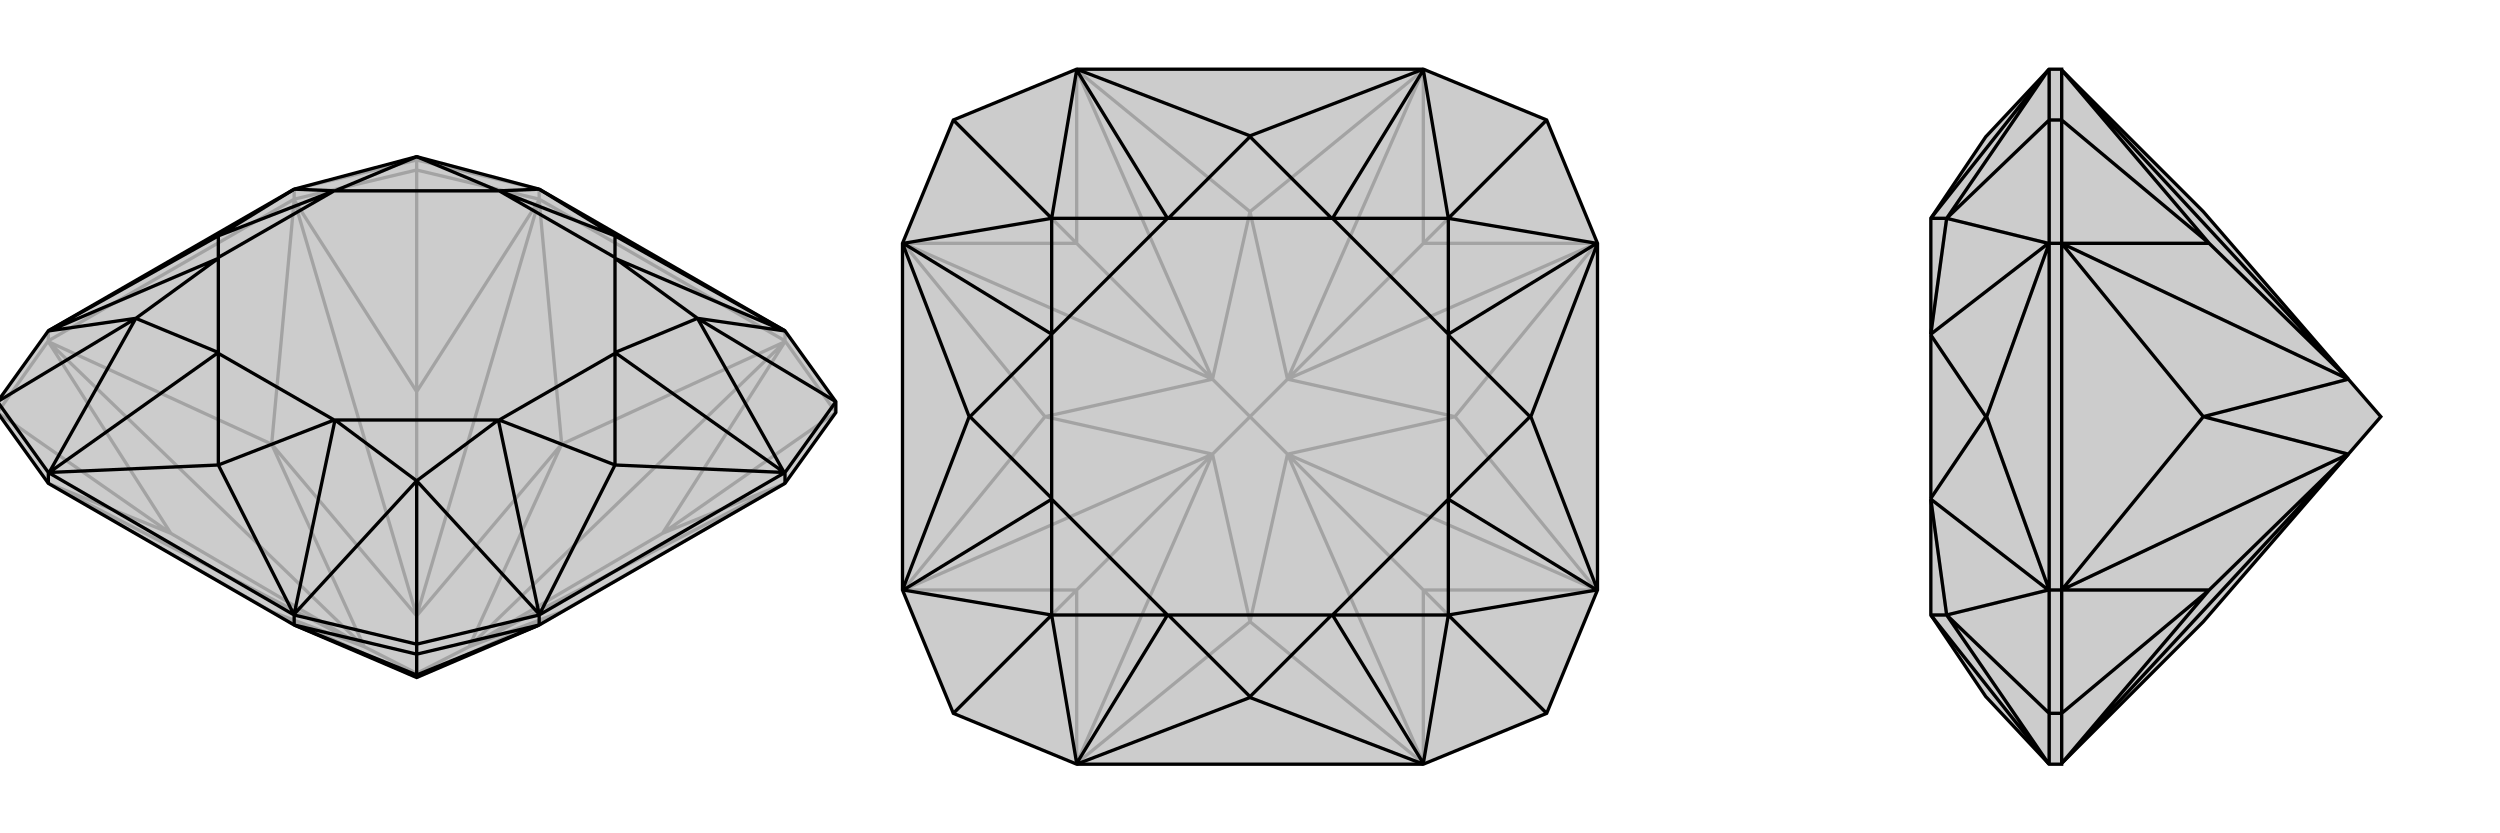
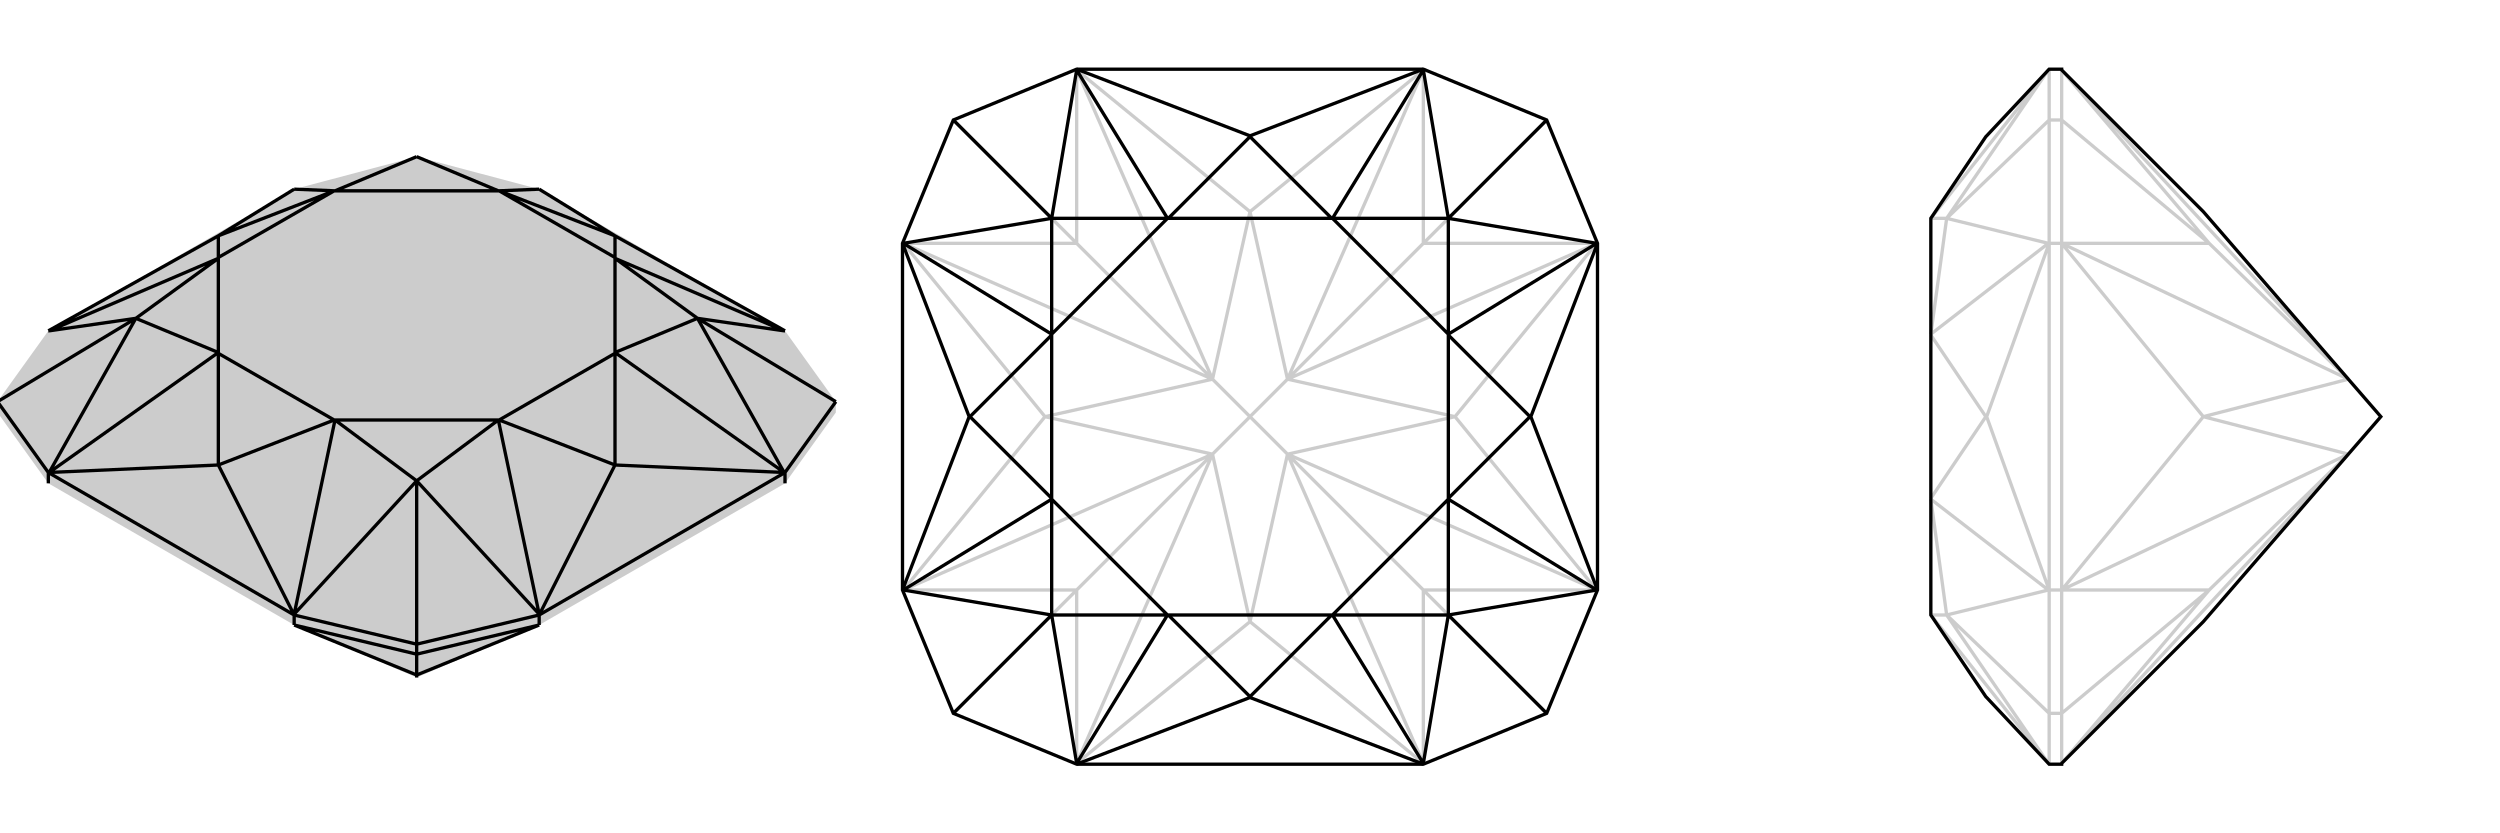
<svg xmlns="http://www.w3.org/2000/svg" viewBox="0 0 3000 1000">
  <g stroke="currentColor" stroke-width="4" fill="none" transform="translate(0 16)">
    <path fill="currentColor" stroke="none" fill-opacity=".2" d="M353,734L353,734L500,797L647,734L647,734L942,564L1003,479L1003,466L942,381L647,211L647,211L500,172L353,211L353,211L58,381L-3,466L-3,479L58,564z" />
-     <path stroke-opacity=".2" d="M58,393L58,381M353,223L353,211M647,223L647,211M500,188L500,176M942,393L942,381M58,393L353,223M647,223L942,393M58,564L58,564M58,393L-3,479M58,393L58,394M-3,479L205,624M353,223L500,188M353,223L353,224M647,223L500,188M647,223L647,224M500,188L500,454M942,393L1003,479M942,393L942,394M942,564L942,564M1003,479L795,624M58,564L326,718M58,394L326,517M353,224L326,517M647,224L674,517M942,394L674,517M942,564L674,718M647,734L674,718M353,734L326,718M58,564L205,624M58,564L437,760M205,624L58,394M58,394L437,760M205,624L437,760M353,224L500,454M353,224L500,723M500,454L647,224M647,224L500,723M500,454L500,723M942,394L795,624M942,394L563,760M795,624L942,564M942,564L563,760M795,624L563,760M326,718L326,718M326,718L437,760M326,718L500,797M326,517L326,517M437,760L326,517M326,517L500,723M437,760L500,792M674,517L674,517M500,723L674,517M674,517L563,760M500,723L500,792M674,718L674,718M563,760L674,718M500,797L674,718M500,797L500,792M563,760L500,792M500,176L353,211M500,176L647,211M500,176L500,172" />
-     <path d="M353,734L353,734L500,797L647,734L647,734L942,564L1003,479L1003,466L942,381L647,211L647,211L500,172L353,211L353,211L58,381L-3,466L-3,479L58,564z" />
    <path d="M58,564L58,551M942,564L942,551M647,734L647,722M353,734L353,722M500,769L500,757M647,734L500,769M353,734L500,769M500,769L500,794M647,734L500,794M500,794L353,734M500,794L500,797M942,551L647,722M353,722L58,551M1003,466L942,551M1003,466L837,366M500,757L647,722M500,757L353,722M500,757L500,561M-3,466L58,551M-3,466L163,366M942,381L738,267M942,381L941,381M942,551L738,542M942,551L941,551M647,722L738,542M647,722L647,721M738,542L738,542M353,722L262,542M353,722L353,721M58,551L262,542M58,551L59,551M262,542L262,542M58,381L262,267M58,381L59,381M353,211L262,267M262,267L262,267M647,211L738,267M738,267L738,267M941,381L837,366M941,381L738,294M941,551L837,366M941,551L738,407M647,721L500,561M647,721L598,488M353,721L500,561M353,721L402,488M59,551L163,366M59,551L262,407M59,381L163,366M59,381L262,294M353,211L402,213M647,211L598,213M738,267L738,293M738,267L599,213M738,542L738,408M738,542L599,488M262,542L401,488M262,542L262,408M262,267L262,293M262,267L401,213M837,366L738,294M837,366L738,407M500,561L598,488M500,561L402,488M163,366L262,407M163,366L262,294M500,172L402,213M500,172L598,213M738,294L738,293M738,407L738,408M598,488L599,488M402,488L401,488M262,407L262,408M262,294L262,293M402,213L401,213M598,213L599,213M738,293L599,213M738,408L599,488M401,488L262,408M262,293L401,213M738,294L738,407M598,488L402,488M262,407L262,294M402,213L598,213" />
  </g>
  <g stroke="currentColor" stroke-width="4" fill="none" transform="translate(1000 0)">
-     <path fill="currentColor" stroke="none" fill-opacity=".2" d="M708,83L292,83L144,144L83,292L83,708L144,856L292,917L708,917L856,856L917,708L917,292L856,144z" />
-     <path stroke-opacity=".2" d="M292,917L292,916M83,708L84,708M144,856L292,708M83,292L84,292M292,83L292,84M144,144L292,292M708,83L708,84M917,292L916,292M856,144L708,292M917,708L916,708M708,917L708,916M856,856L708,708M292,916L500,746M84,708L254,500M84,292L254,500M292,84L500,254M708,84L500,254M916,292L746,500M916,708L746,500M708,916L500,746M292,916L292,708M292,916L455,545M292,708L84,708M84,708L455,545M292,708L455,545M84,292L292,292M84,292L455,455M292,292L292,84M292,84L455,455M292,292L455,455M708,84L708,292M708,84L545,455M708,292L916,292M916,292L545,455M708,292L545,455M916,708L708,708M916,708L545,545M708,708L708,916M708,916L545,545M708,708L545,545M500,746L500,746M500,746L455,545M500,746L545,545M254,500L254,500M455,545L254,500M254,500L455,455M455,545L500,500M500,254L500,254M455,455L500,254M500,254L545,455M455,455L500,500M746,500L746,500M545,455L746,500M545,545L746,500M545,545L500,500M545,455L500,500" />
+     <path stroke-opacity=".2" d="M292,917L292,916M83,708L84,708M144,856L292,708M83,292L84,292M292,83L292,84M144,144L292,292M708,83L708,84M917,292L916,292M856,144L708,292M917,708L916,708M708,917L708,916M856,856L708,708M292,916L500,746M84,708L254,500M84,292L254,500M292,84L500,254M708,84L500,254M916,292L746,500M916,708L746,500M708,916L500,746M292,916L292,708M292,916L455,545M292,708L84,708L455,545M292,708L455,545M84,292L292,292M84,292L455,455M292,292L292,84M292,84L455,455M292,292L455,455M708,84L708,292M708,84L545,455M708,292L916,292M916,292L545,455M708,292L545,455M916,708L708,708M916,708L545,545M708,708L708,916M708,916L545,545M708,708L545,545M500,746L500,746M500,746L455,545M500,746L545,545M254,500L254,500M455,545L254,500M254,500L455,455M455,545L500,500M500,254L500,254M455,455L500,254M500,254L545,455M455,455L500,500M746,500L746,500M545,455L746,500M545,545L746,500M545,545L500,500M545,455L500,500" />
    <path d="M708,83L292,83L144,144L83,292L83,708L144,856L292,917L708,917L856,856L917,708L917,292L856,144z" />
    <path d="M856,144L738,262M856,856L738,738M144,856L262,738M144,144L262,262M708,83L500,163M708,83L708,84M917,292L837,500M917,292L916,292M917,708L837,500M917,708L916,708M837,500L836,500M708,917L500,837M708,917L708,916M292,917L500,837M292,917L292,916M500,837L500,836M83,708L163,500M83,708L84,708M83,292L163,500M83,292L84,292M163,500L164,500M292,83L500,163M292,83L292,84M500,163L500,164M708,84L738,262M708,84L599,262M916,292L738,262M916,292L738,401M916,708L738,738M916,708L738,599M708,916L738,738M708,916L599,738M292,916L262,738M292,916L401,738M84,708L262,738M84,708L262,599M84,292L262,262M84,292L262,401M292,84L262,262M292,84L401,262M500,164L598,262M500,164L402,262M836,500L738,402M836,500L738,598M500,836L598,738M500,836L402,738M164,500L262,598M164,500L262,402M738,262L599,262M738,262L738,401M738,738L738,599M738,738L599,738M262,738L401,738M262,738L262,599M262,262L262,401M262,262L401,262M599,262L598,262M738,401L738,402M738,599L738,598M599,738L598,738M401,738L402,738M262,599L262,598M262,401L262,402M401,262L402,262M598,262L402,262M738,402L738,598M598,738L402,738M262,598L262,402M599,262L738,401M738,599L599,738M401,738L262,599M262,401L401,262" />
  </g>
  <g stroke="currentColor" stroke-width="4" fill="none" transform="translate(2000 0)">
-     <path fill="currentColor" stroke="none" fill-opacity=".2" d="M474,84L644,254L818,455L857,500L818,545L644,746L474,916L474,917L459,917L384,837L383,836L317,738L317,738L317,599L317,598L317,402L317,401L317,262L317,262L383,164L384,163L459,83L474,83z" />
    <path stroke-opacity=".2" d="M474,708L459,708M474,856L459,856M474,292L459,292M474,144L459,144M474,708L474,292M474,917L474,856M474,708L474,856M474,708L474,708M474,856L651,708M474,292L474,144M474,292L474,292M474,83L474,144M474,144L651,292M474,708L644,500M474,292L644,500M474,916L651,708M474,916L818,545M651,708L474,708M474,708L818,545M651,708L818,545M474,292L651,292M474,292L818,455M651,292L474,84M474,84L818,455M651,292L818,455M644,500L644,500M818,545L644,500M644,500L818,455M459,708L459,292M459,856L459,917M459,856L459,708M459,856L336,738M459,144L459,292M459,144L459,83M459,144L336,262M459,917L458,916M459,708L384,500M459,708L458,708M459,292L384,500M459,292L458,292M384,500L383,500M459,83L458,84M458,916L336,738M458,916L317,738M458,708L336,738M458,708L317,599M458,292L336,262M458,292L317,401M458,84L336,262M458,84L317,262M383,500L317,598M383,500L317,402M336,738L317,738M336,738L317,599M336,262L317,401M336,262L317,262" />
    <path d="M474,84L644,254L818,455L857,500L818,545L644,746L474,916L474,917L459,917L384,837L383,836L317,738L317,738L317,599L317,598L317,402L317,401L317,262L317,262L383,164L384,163L459,83L474,83z" />
-     <path d="M474,292L459,292M474,144L459,144M474,708L459,708M474,856L459,856M474,292L474,708M474,83L474,144M474,292L474,144M474,292L474,292M474,144L651,292M474,708L474,856M474,708L474,708M474,917L474,856M474,856L651,708M474,292L644,500M474,708L644,500M474,84L651,292M474,84L818,455M651,292L474,292M474,292L818,455M651,292L818,455M474,708L651,708M474,708L818,545M651,708L474,916M474,916L818,545M651,708L818,545M644,500L644,500M818,455L644,500M818,545L644,500M459,292L459,708M459,144L459,83M459,144L459,292M459,144L336,262M459,856L459,708M459,856L459,917M459,856L336,738M459,83L458,84M459,292L384,500M459,292L458,292M459,708L384,500M459,708L458,708M384,500L383,500M459,917L458,916M458,84L336,262M458,84L317,262M458,292L336,262M458,292L317,401M458,708L336,738M458,708L317,599M458,916L336,738M458,916L317,738M383,500L317,402M383,500L317,598M336,262L317,262M336,262L317,401M336,738L317,599M336,738L317,738" />
  </g>
</svg>